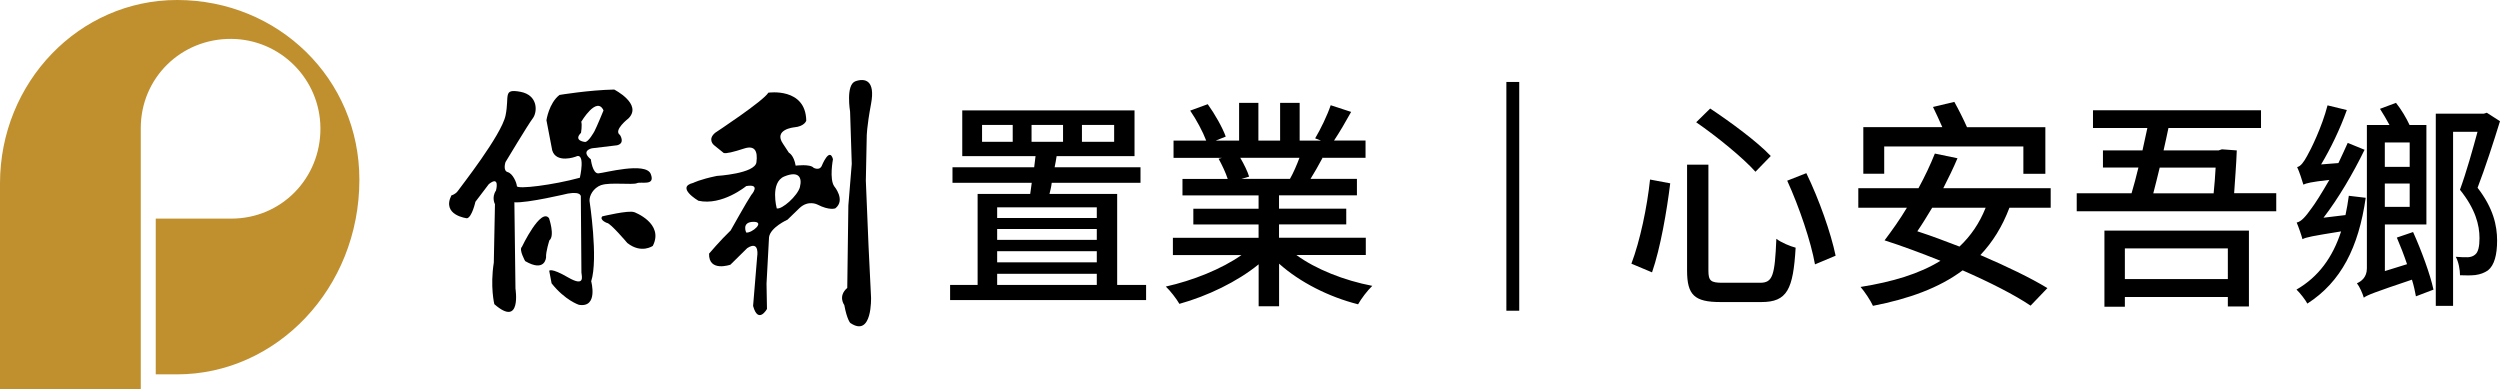
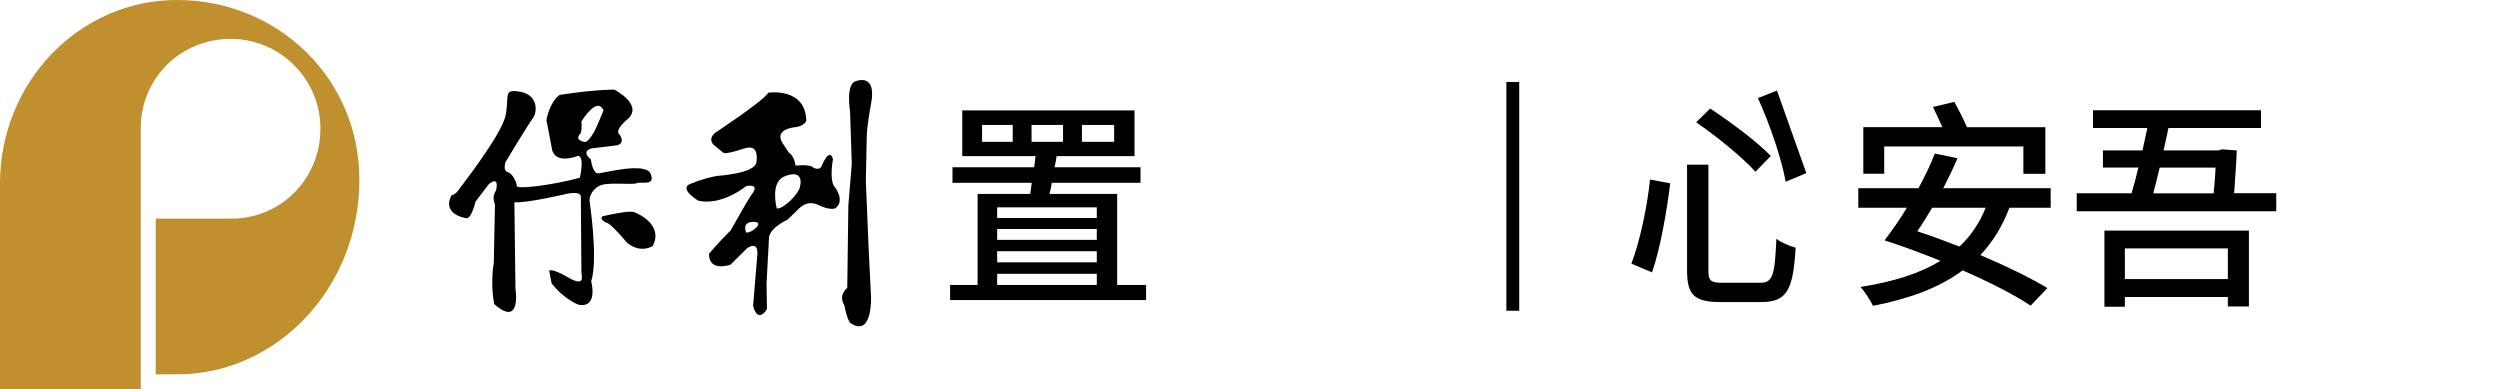
<svg xmlns="http://www.w3.org/2000/svg" id="_图层_1" data-name="图层_1" viewBox="0 0 388.93 60.57">
  <defs>
    <style>
      .cls-1 {
        fill: #c08f2e;
      }

      .cls-2 {
        fill: none;
        stroke: #000;
        stroke-miterlimit: 10;
        stroke-width: 2px;
      }
    </style>
  </defs>
  <line class="cls-2" x1="235.35" y1="12.75" x2="235.35" y2="48.34" />
  <g>
    <path class="cls-1" d="M27.54,0C12.33,0,0,12.78,0,28.55v32.02h21.9V19.93c0-7.81,6.28-13.94,14.09-13.88,7.63.06,13.81,6.24,13.86,13.88.05,7.8-6.07,14.08-13.86,14.08h-11.76v24.23h3.31c15.44,0,28.37-13.33,28.37-30.29C55.91,12.24,43.27,0,27.54,0Z" />
    <g>
      <g>
-         <path d="M85.43,33.97c-1.28-1.78-4.24,4.44-4.24,4.44-.5.42.51,2.21.51,2.21,3.11,1.81,3.25-.57,3.25-.57-.05-.92.52-2.66.52-2.66.88-.7-.05-3.42-.05-3.42" />
        <path d="M98.66,33.01c-.81-.35-4.96.65-4.96.65-.5.55.71,1.02.71,1.02.52-.03,3.18,3.12,3.18,3.12,2.19,1.73,3.97.45,3.97.45,1.79-3.52-2.9-5.25-2.9-5.25" />
        <path d="M90.39,20.66s.2-1.2.04-1.72c0,0,2.41-4.08,3.46-1.76,0,0-1.05,2.56-1.41,3.24,0,0-.96,1.76-1.49,1.66,0,0-1.85-.17-.6-1.42M93.57,28.79c1.29-.46,4.87,0,5.51-.29.64-.3,2.92.51,2.16-1.43-.76-1.94-7.24-.15-8.15-.1-.92.05-1.17-2.18-1.17-2.18-1.65-1.36.17-1.72.17-1.72l3.92-.47c1.3-.33.44-1.6.44-1.6-1.09-.73,1.31-2.57,1.31-2.57,2.25-2.23-2.21-4.5-2.21-4.5-3.95.08-8.51.84-8.51.84-1.64,1.27-2.03,3.93-2.03,3.93l.9,4.69c.63,2.08,3.6,1,3.6,1,1.66-.88.7,3.26.7,3.26-4.15,1.14-9.77,1.83-9.8,1.3-.03-.52-.62-1.94-1.42-2.17-.8-.22-.35-1.56-.35-1.56,0,0,3.51-5.85,4.25-6.82.73-.96.86-3.6-1.93-4.12-2.79-.51-1.68.62-2.31,3.68-.63,3.06-7.04,11.18-7.41,11.73-.37.55-1.02.71-1.02.71-1.54,3.11,2.43,3.56,2.43,3.56.78-.17,1.31-2.57,1.31-2.57l2.09-2.75c1.77-1.41,1.11,1,1.11,1-.73,1.09-.16,2.12-.16,2.12l-.18,9.1c-.59,3.72.08,6.46.08,6.46,4.27,3.73,3.29-2.41,3.29-2.41l-.17-13.44c1.97.16,8.34-1.36,8.34-1.36,2.22-.38,2,.55,2,.55l.09,11.73c.03.53.65,2.34-2.07.77-2.71-1.57-2.94-1.03-2.94-1.03l.37,1.95c2.11,2.66,4.25,3.34,4.25,3.34,3.05.5,1.91-3.66,1.91-3.66,1.13-3.48-.26-12.51-.26-12.51-.04-.79.55-2,1.84-2.47" />
      </g>
      <g>
        <path d="M124.46,29.06c-.35,1.4-2.85,3.6-3.62,3.36,0,0-1.08-4.04,1.18-4.97,2.27-.93,2.79.2,2.43,1.61M116.09,36.18s-.78-1.64,1.11-1.67c1.9-.03-.22,1.78-1.11,1.67M129.59,24.78c-.54-2.02-1.76,1.05-1.76,1.05-.37.77-1.26.27-1.26.27-.52-.62-2.79-.33-2.79-.33-.28-1.65-1.05-2.01-1.05-2.01l-.91-1.38c-1.56-2.26,1.73-2.57,1.73-2.57,1.64-.15,1.88-1.04,1.88-1.04-.09-5.21-5.9-4.35-5.9-4.35-.74,1.28-8.26,6.23-8.26,6.23-1.25,1.04-.22,1.91-.22,1.91l1.54,1.24c.38.12,1.51-.15,3.16-.69,1.64-.54,2.16.34,1.93,2.13-.22,1.78-6.17,2.13-6.17,2.13-2.66.55-3.66,1.08-3.66,1.08-2.78.68.8,2.78.8,2.78,3.69.82,7.44-2.28,7.44-2.28,2.4-.42.78,1.39.78,1.39-.62.9-3.2,5.51-3.2,5.51-1.62,1.55-3.36,3.61-3.36,3.61-.08,2.92,3.32,1.72,3.32,1.72l2.62-2.58c2.01-1.3,1.54,1.37,1.54,1.37l-.63,7.63c.8,2.9,2.16.47,2.16.47l-.07-3.94.39-7.24c.23-1.53,2.87-2.71,2.87-2.71l1.87-1.81c1.37-1.29,2.78-.55,2.78-.55,1.91.98,2.8.59,2.8.59,1.63-1.3-.18-3.43-.18-3.43-.78-1.13-.2-4.19-.2-4.19" />
        <path d="M133.06,12.66c-1.51.53-.81,4.71-.81,4.71l.26,8.12-.53,6.48-.17,12.82c-1.5,1.29-.46,2.67-.46,2.67.42,2.28.93,2.78.93,2.78,3.46,2.35,3.23-3.99,3.23-3.99l-.39-7.99-.42-10.15.14-6.86s-.02-1.4.67-5.09c.7-3.7-.95-4.05-2.46-3.51" />
      </g>
    </g>
    <g>
      <path d="M178.3,44.33v2.35h-30.49v-2.35h4.28v-14.16h8.18c.07-.55.17-1.1.24-1.73h-12.33v-2.42h12.71c.07-.59.14-1.17.21-1.73h-11.4v-7.11h26.8v7.11h-12.12c-.1.55-.17,1.14-.31,1.73h13.36v2.42h-13.81c-.07.62-.21,1.17-.35,1.73h10.53v14.16h4.49ZM157.55,19.44h-4.77v2.62h4.77v-2.62ZM155.13,32.25v1.66h15.5v-1.66h-15.5ZM170.63,35.63h-15.5v1.69h15.5v-1.69ZM155.13,40.81h15.5v-1.73h-15.5v1.73ZM155.13,44.33h15.5v-1.73h-15.5v1.73ZM160.48,22.06h4.9v-2.62h-4.9v2.62ZM168.32,22.06h5.01v-2.62h-5.01v2.62Z" />
-       <path d="M201.68,39.67c3,2.21,7.46,3.97,11.81,4.8-.76.73-1.73,2-2.21,2.87-4.52-1.14-9.05-3.42-12.29-6.32v6.63h-3.18v-6.53c-3.35,2.73-7.98,4.94-12.33,6.15-.45-.79-1.42-2.04-2.11-2.69,4.18-.93,8.7-2.73,11.77-4.9h-10.67v-2.69h13.33v-2.07h-10.15v-2.45h10.15v-2.07h-11.84v-2.56h7.04c-.31-.97-.9-2.21-1.42-3.14l.52-.14h-7.53v-2.69h5.08c-.52-1.38-1.52-3.25-2.49-4.66l2.73-1c1.1,1.52,2.31,3.66,2.8,5.04l-1.55.62h3.63v-5.87h3v5.87h3.38v-5.87h3.04v5.87h3.31l-.9-.35c.83-1.38,1.9-3.59,2.42-5.15l3.18,1.04c-.86,1.55-1.83,3.21-2.66,4.45h4.9v2.69h-6.8l.1.03c-.62,1.17-1.28,2.31-1.86,3.25h7.22v2.56h-12.12v2.07h10.46v2.45h-10.46v2.07h13.5v2.69h-10.81ZM192.95,24.55c.59,1,1.14,2.14,1.38,2.93l-1.21.35h7.56c.52-.9,1.07-2.18,1.48-3.28h-9.22Z" />
    </g>
  </g>
  <g>
-     <path d="M259.84,28.52c-.52,4.25-1.52,10.08-2.83,13.85l-3.21-1.35c1.35-3.56,2.45-8.81,2.9-13.09l3.14.59ZM265.78,25.62v16.47c0,1.62.38,1.9,2.21,1.9h5.84c1.97,0,2.28-1.14,2.52-6.84.76.59,2.18,1.17,3,1.38-.38,6.49-1.31,8.46-5.32,8.46h-6.39c-4.04,0-5.18-1.1-5.18-4.9v-16.47h3.31ZM266.05,16.88c3.18,2.11,7.39,5.21,9.43,7.39l-2.38,2.45c-1.9-2.14-6.01-5.49-9.22-7.7l2.18-2.14ZM281.01,26.93c2,4.11,3.83,9.32,4.56,12.85l-3.21,1.35c-.62-3.52-2.45-8.94-4.32-13.02l2.97-1.17Z" />
+     <path d="M259.84,28.52c-.52,4.25-1.52,10.08-2.83,13.85l-3.21-1.35c1.35-3.56,2.45-8.81,2.9-13.09l3.14.59ZM265.78,25.62v16.47c0,1.62.38,1.9,2.21,1.9h5.84c1.97,0,2.28-1.14,2.52-6.84.76.59,2.18,1.17,3,1.38-.38,6.49-1.31,8.46-5.32,8.46h-6.39c-4.04,0-5.18-1.1-5.18-4.9v-16.47h3.31ZM266.05,16.88c3.18,2.11,7.39,5.21,9.43,7.39l-2.38,2.45c-1.9-2.14-6.01-5.49-9.22-7.7l2.18-2.14ZM281.01,26.93l-3.21,1.35c-.62-3.52-2.45-8.94-4.32-13.02l2.97-1.17Z" />
    <path d="M312.61,32.32c-1.11,2.94-2.62,5.35-4.52,7.36,4.04,1.73,7.84,3.56,10.43,5.14l-2.62,2.73c-2.45-1.66-6.32-3.63-10.57-5.49-3.66,2.73-8.32,4.42-13.95,5.52-.35-.79-1.31-2.24-1.93-2.94,4.97-.79,9.15-2.04,12.43-4.07-2.93-1.17-5.97-2.31-8.7-3.18l.03-.03c1.07-1.42,2.31-3.14,3.45-5.04h-7.56v-3.04h9.36c1-1.83,1.86-3.66,2.55-5.39l3.52.73c-.62,1.48-1.42,3.11-2.21,4.66h16.71v3.04h-6.42ZM293.13,27.03h-3.25v-7.25h12.29c-.45-1-.97-2.18-1.45-3.14l3.32-.79c.69,1.24,1.45,2.76,1.97,3.94h12.19v7.25h-3.42v-4.25h-21.65v4.25ZM300.59,32.32c-.79,1.31-1.55,2.56-2.31,3.66,2.11.69,4.35,1.52,6.56,2.38,1.76-1.66,3.11-3.63,4.07-6.04h-8.32Z" />
    <path d="M354.12,30.07v2.8h-31.04v-2.8h8.53c.35-1.17.73-2.59,1.07-4.01h-5.52v-2.66h6.15c.24-1.17.52-2.38.76-3.49h-8.46v-2.76h26.14v2.76h-14.4c-.24,1.11-.48,2.31-.76,3.49h8.56l.52-.17,2.31.17c-.07,2.14-.28,4.56-.41,6.66h6.56ZM327.39,35.87h22.48v11.81h-3.28v-1.48h-16.02v1.52h-3.18v-11.84ZM330.57,38.64v4.77h16.02v-4.77h-16.02ZM335.99,26.07c-.35,1.45-.69,2.83-1,4.01h9.39c.14-1.31.24-2.76.31-4.01h-8.7Z" />
-     <path d="M368.04,30.76c-1.11,7.73-3.83,13.09-9.08,16.47-.28-.55-1.14-1.66-1.69-2.18,3.42-1.97,5.63-5.01,6.94-9.05-4.56.73-5.42.9-6.01,1.21-.14-.55-.59-1.86-.9-2.59.73-.14,1.42-.97,2.28-2.18.52-.66,1.59-2.35,2.8-4.45-2.87.31-3.59.52-4.04.73-.17-.59-.62-2-.97-2.73.55-.1,1.04-.79,1.55-1.73.55-.93,2.31-4.49,3.18-7.87l3,.73c-1.07,3-2.55,6.04-4,8.46l2.69-.21c.48-1.04,1-2.11,1.45-3.14l2.62,1.07c-1.8,3.69-4.07,7.56-6.39,10.57l3.42-.41c.21-.97.38-1.97.52-3l2.62.31ZM375.4,36.08c1.31,2.9,2.69,6.66,3.18,8.98l-2.73,1.04c-.14-.73-.31-1.62-.62-2.59-5.94,2-6.91,2.38-7.49,2.8-.17-.62-.66-1.73-1.07-2.24.66-.28,1.55-.93,1.55-2.31v-22.31h3.52c-.45-.86-1-1.76-1.48-2.52l2.49-.93c.83,1.04,1.62,2.38,2.11,3.45h2.62v15.47h-6.46v7.25l3.45-1.07c-.48-1.42-1.04-2.87-1.59-4.14l2.52-.86ZM371.01,22.16v3.8h3.87v-3.8h-3.87ZM374.88,32.18v-3.63h-3.87v3.63h3.87ZM388.93,18.85c-1,3.25-2.31,7.29-3.49,10.36,2.45,3.18,3.04,5.87,3.04,8.22,0,2.18-.42,3.83-1.42,4.63-.55.38-1.17.62-1.97.73-.66.07-1.52.07-2.38.03,0-.79-.21-2.07-.66-2.87.69.07,1.38.07,1.9.07.41-.03.79-.14,1.07-.38.55-.38.72-1.38.72-2.59,0-2.04-.62-4.52-3.04-7.53,1-2.73,2-6.32,2.73-9.01h-3.8v27.07h-2.69v-29.9h7.49l.45-.14,2.04,1.31Z" />
  </g>
</svg>